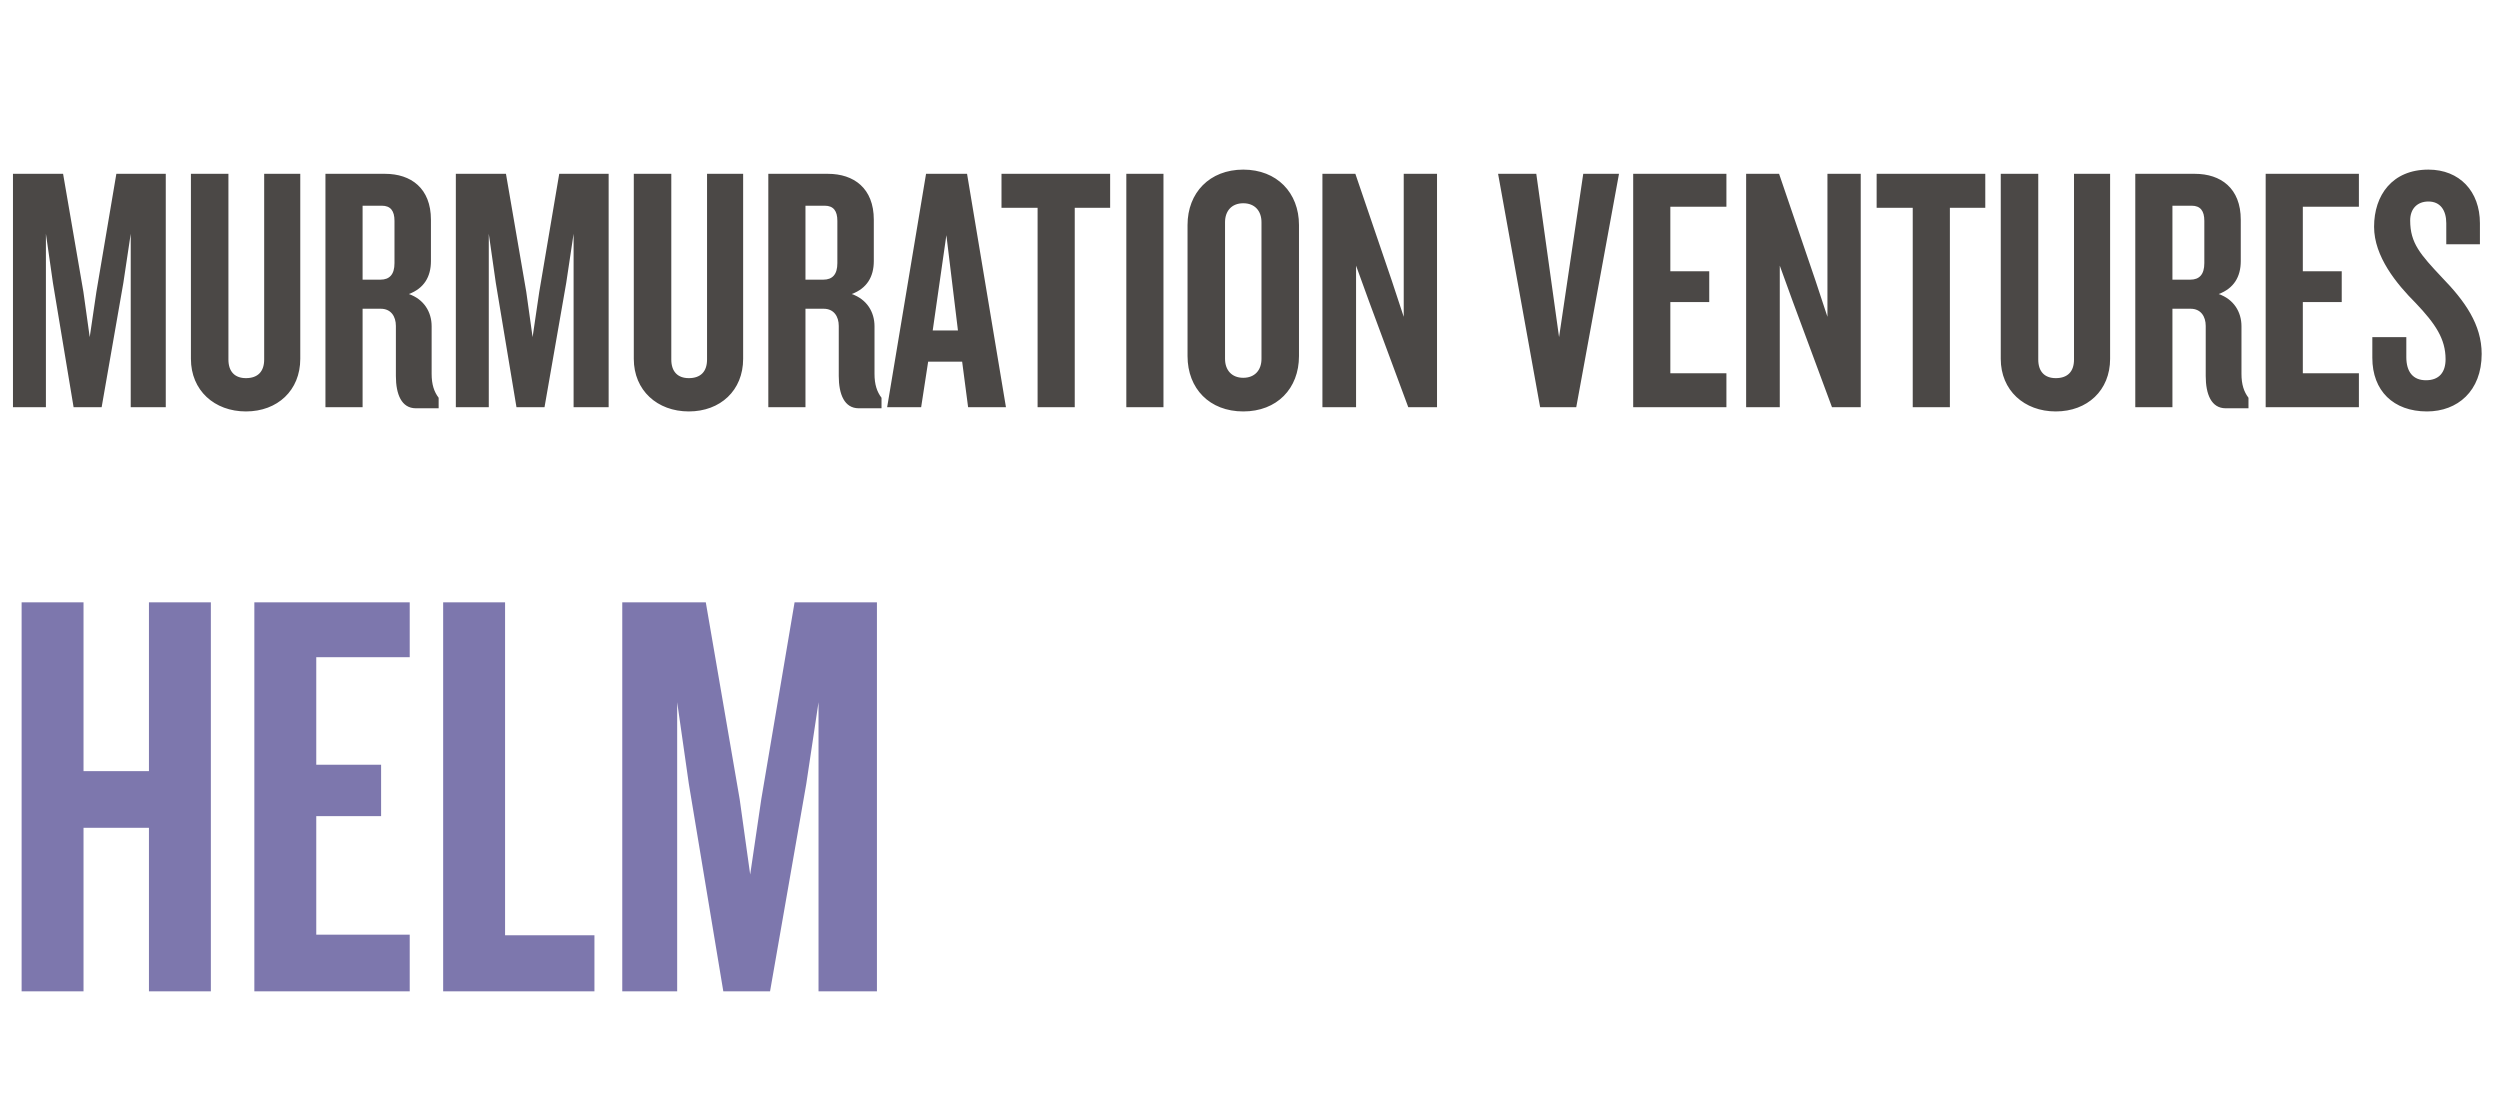
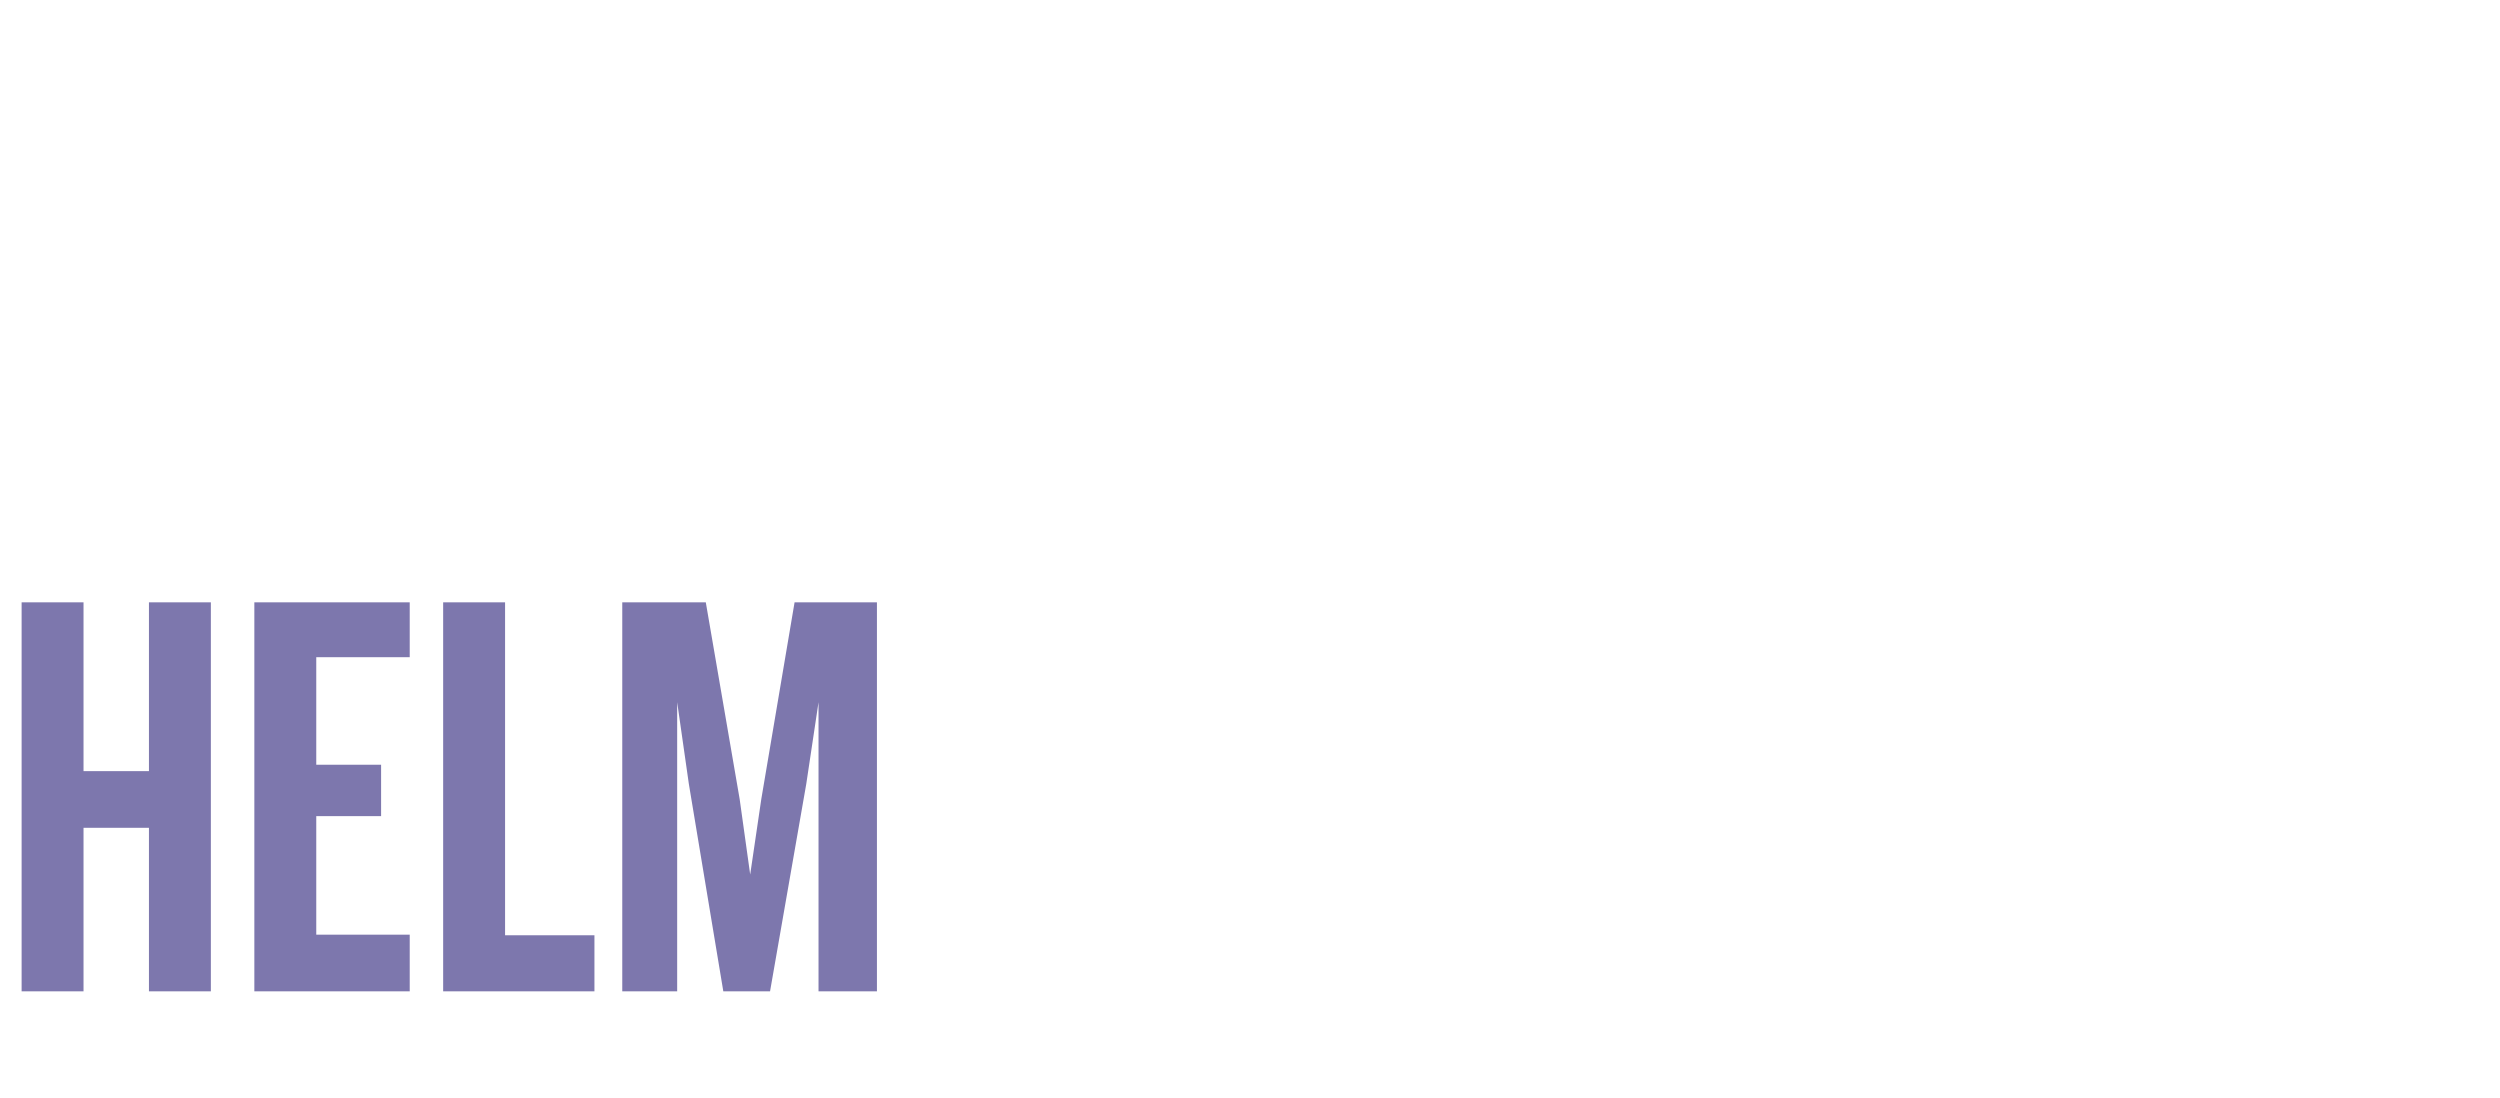
<svg xmlns="http://www.w3.org/2000/svg" width="214" height="94" viewBox="0 0 214 94" fill="none">
  <path d="M18.05 84.859V51.559H12.75V66.009H7.15V51.559H1.85V84.859H7.15V70.859H12.75V84.859H18.05ZM35.072 84.859V80.009H27.072V69.859H32.622V65.459H27.072V56.259H35.072V51.559H21.772V84.859H35.072ZM50.884 84.859V80.059H43.234V51.559H37.934V84.859H50.884ZM75.066 84.859V51.559H68.016L65.166 68.409L64.216 74.859L63.316 68.409L60.416 51.559H53.266V84.859H57.966V60.109L58.966 67.109L61.916 84.859H65.916L69.016 67.109L70.066 60.109V84.859H75.066Z" fill="#7D77AD" />
-   <path d="M14.19 34.859V14.879H9.96L8.25 24.989L7.68 28.859L7.14 24.989L5.4 14.879H1.11V34.859H3.93V20.009L4.53 24.209L6.3 34.859H8.7L10.56 24.209L11.19 20.009V34.859H14.19ZM25.703 30.719V14.879H22.613V30.779C22.613 31.799 22.073 32.369 21.053 32.369C20.093 32.369 19.553 31.799 19.553 30.779V14.879H16.343V30.719C16.343 33.419 18.353 35.219 21.053 35.219C23.753 35.219 25.703 33.419 25.703 30.719ZM37.548 34.949V34.049C37.158 33.539 36.948 32.909 36.948 32.009V27.929C36.948 26.699 36.288 25.619 34.998 25.169C36.288 24.689 36.888 23.699 36.888 22.349V18.809C36.888 16.109 35.178 14.879 32.958 14.879H27.858V34.859H31.038V26.429H32.598C33.468 26.429 33.888 27.089 33.888 27.899V32.189C33.888 33.749 34.368 34.949 35.598 34.949H37.548ZM33.768 22.529C33.768 23.489 33.348 23.939 32.568 23.939H31.038V17.609H32.688C33.438 17.609 33.768 18.059 33.768 18.899V22.529ZM52.1 34.859V14.879H47.87L46.16 24.989L45.59 28.859L45.05 24.989L43.31 14.879H39.02V34.859H41.84V20.009L42.44 24.209L44.21 34.859H46.61L48.47 24.209L49.1 20.009V34.859H52.1ZM63.613 30.719V14.879H60.523V30.779C60.523 31.799 59.983 32.369 58.963 32.369C58.003 32.369 57.463 31.799 57.463 30.779V14.879H54.253V30.719C54.253 33.419 56.263 35.219 58.963 35.219C61.663 35.219 63.613 33.419 63.613 30.719ZM75.458 34.949V34.049C75.068 33.539 74.858 32.909 74.858 32.009V27.929C74.858 26.699 74.198 25.619 72.908 25.169C74.198 24.689 74.798 23.699 74.798 22.349V18.809C74.798 16.109 73.088 14.879 70.868 14.879H65.768V34.859H68.948V26.429H70.508C71.378 26.429 71.798 27.089 71.798 27.899V32.189C71.798 33.749 72.278 34.949 73.508 34.949H75.458ZM71.678 22.529C71.678 23.489 71.258 23.939 70.478 23.939H68.948V17.609H70.598C71.348 17.609 71.678 18.059 71.678 18.899V22.529ZM86.11 34.859L82.78 14.879H79.27L75.94 34.859H78.85L79.45 30.959H82.36L82.87 34.859H86.11ZM82 28.289H79.84L81.01 20.129L82 28.289ZM95.028 17.789V14.879H85.728V17.789H88.818V34.859H91.998V17.789H95.028ZM99.593 34.859V14.879H96.413V34.859H99.593ZM111.193 30.479V19.259C111.193 16.499 109.303 14.519 106.423 14.519C103.543 14.519 101.653 16.499 101.653 19.259V30.479C101.653 33.269 103.543 35.219 106.423 35.219C109.303 35.219 111.193 33.269 111.193 30.479ZM107.983 30.719C107.983 31.679 107.413 32.339 106.423 32.339C105.433 32.339 104.863 31.679 104.863 30.719V19.019C104.863 18.059 105.433 17.399 106.423 17.399C107.413 17.399 107.983 18.059 107.983 19.019V30.719ZM123.009 34.859V14.879H120.159V27.119L119.139 24.029L116.019 14.879H113.199V34.859H116.079V22.739L117.189 25.799L120.549 34.859H123.009ZM138.586 14.879H135.526L133.456 28.859L131.506 14.879H128.236L131.836 34.859H134.926L138.586 14.879ZM147.781 34.859V31.949H142.981V25.859H146.311V23.219H142.981V17.699H147.781V14.879H139.801V34.859H147.781ZM159.279 34.859V14.879H156.429V27.119L155.409 24.029L152.289 14.879H149.469V34.859H152.349V22.739L153.459 25.799L156.819 34.859H159.279ZM169.94 17.789V14.879H160.64V17.789H163.73V34.859H166.91V17.789H169.94ZM180.625 30.719V14.879H177.535V30.779C177.535 31.799 176.995 32.369 175.975 32.369C175.015 32.369 174.475 31.799 174.475 30.779V14.879H171.265V30.719C171.265 33.419 173.275 35.219 175.975 35.219C178.675 35.219 180.625 33.419 180.625 30.719ZM192.47 34.949V34.049C192.08 33.539 191.87 32.909 191.87 32.009V27.929C191.87 26.699 191.21 25.619 189.92 25.169C191.21 24.689 191.81 23.699 191.81 22.349V18.809C191.81 16.109 190.1 14.879 187.88 14.879H182.78V34.859H185.96V26.429H187.52C188.39 26.429 188.81 27.089 188.81 27.899V32.189C188.81 33.749 189.29 34.949 190.52 34.949H192.47ZM188.69 22.529C188.69 23.489 188.27 23.939 187.49 23.939H185.96V17.609H187.61C188.36 17.609 188.69 18.059 188.69 18.899V22.529ZM201.922 34.859V31.949H197.122V25.859H200.452V23.219H197.122V17.699H201.922V14.879H193.942V34.859H201.922ZM212.431 30.299C212.431 27.779 210.991 25.769 209.041 23.759C207.181 21.779 206.311 20.819 206.311 18.869C206.311 17.849 206.941 17.249 207.871 17.249C208.891 17.249 209.401 17.999 209.401 19.109V20.909H212.281V19.109C212.281 16.379 210.541 14.519 207.871 14.519C204.781 14.519 203.221 16.709 203.221 19.409C203.221 21.959 205.141 24.299 206.791 25.949C208.471 27.719 209.341 29.009 209.341 30.749C209.341 31.859 208.801 32.549 207.661 32.549C206.551 32.549 205.981 31.829 205.981 30.569V28.859H203.071V30.629C203.071 33.449 204.871 35.219 207.751 35.219C210.361 35.219 212.431 33.479 212.431 30.299Z" fill="#4B4846" />
</svg>